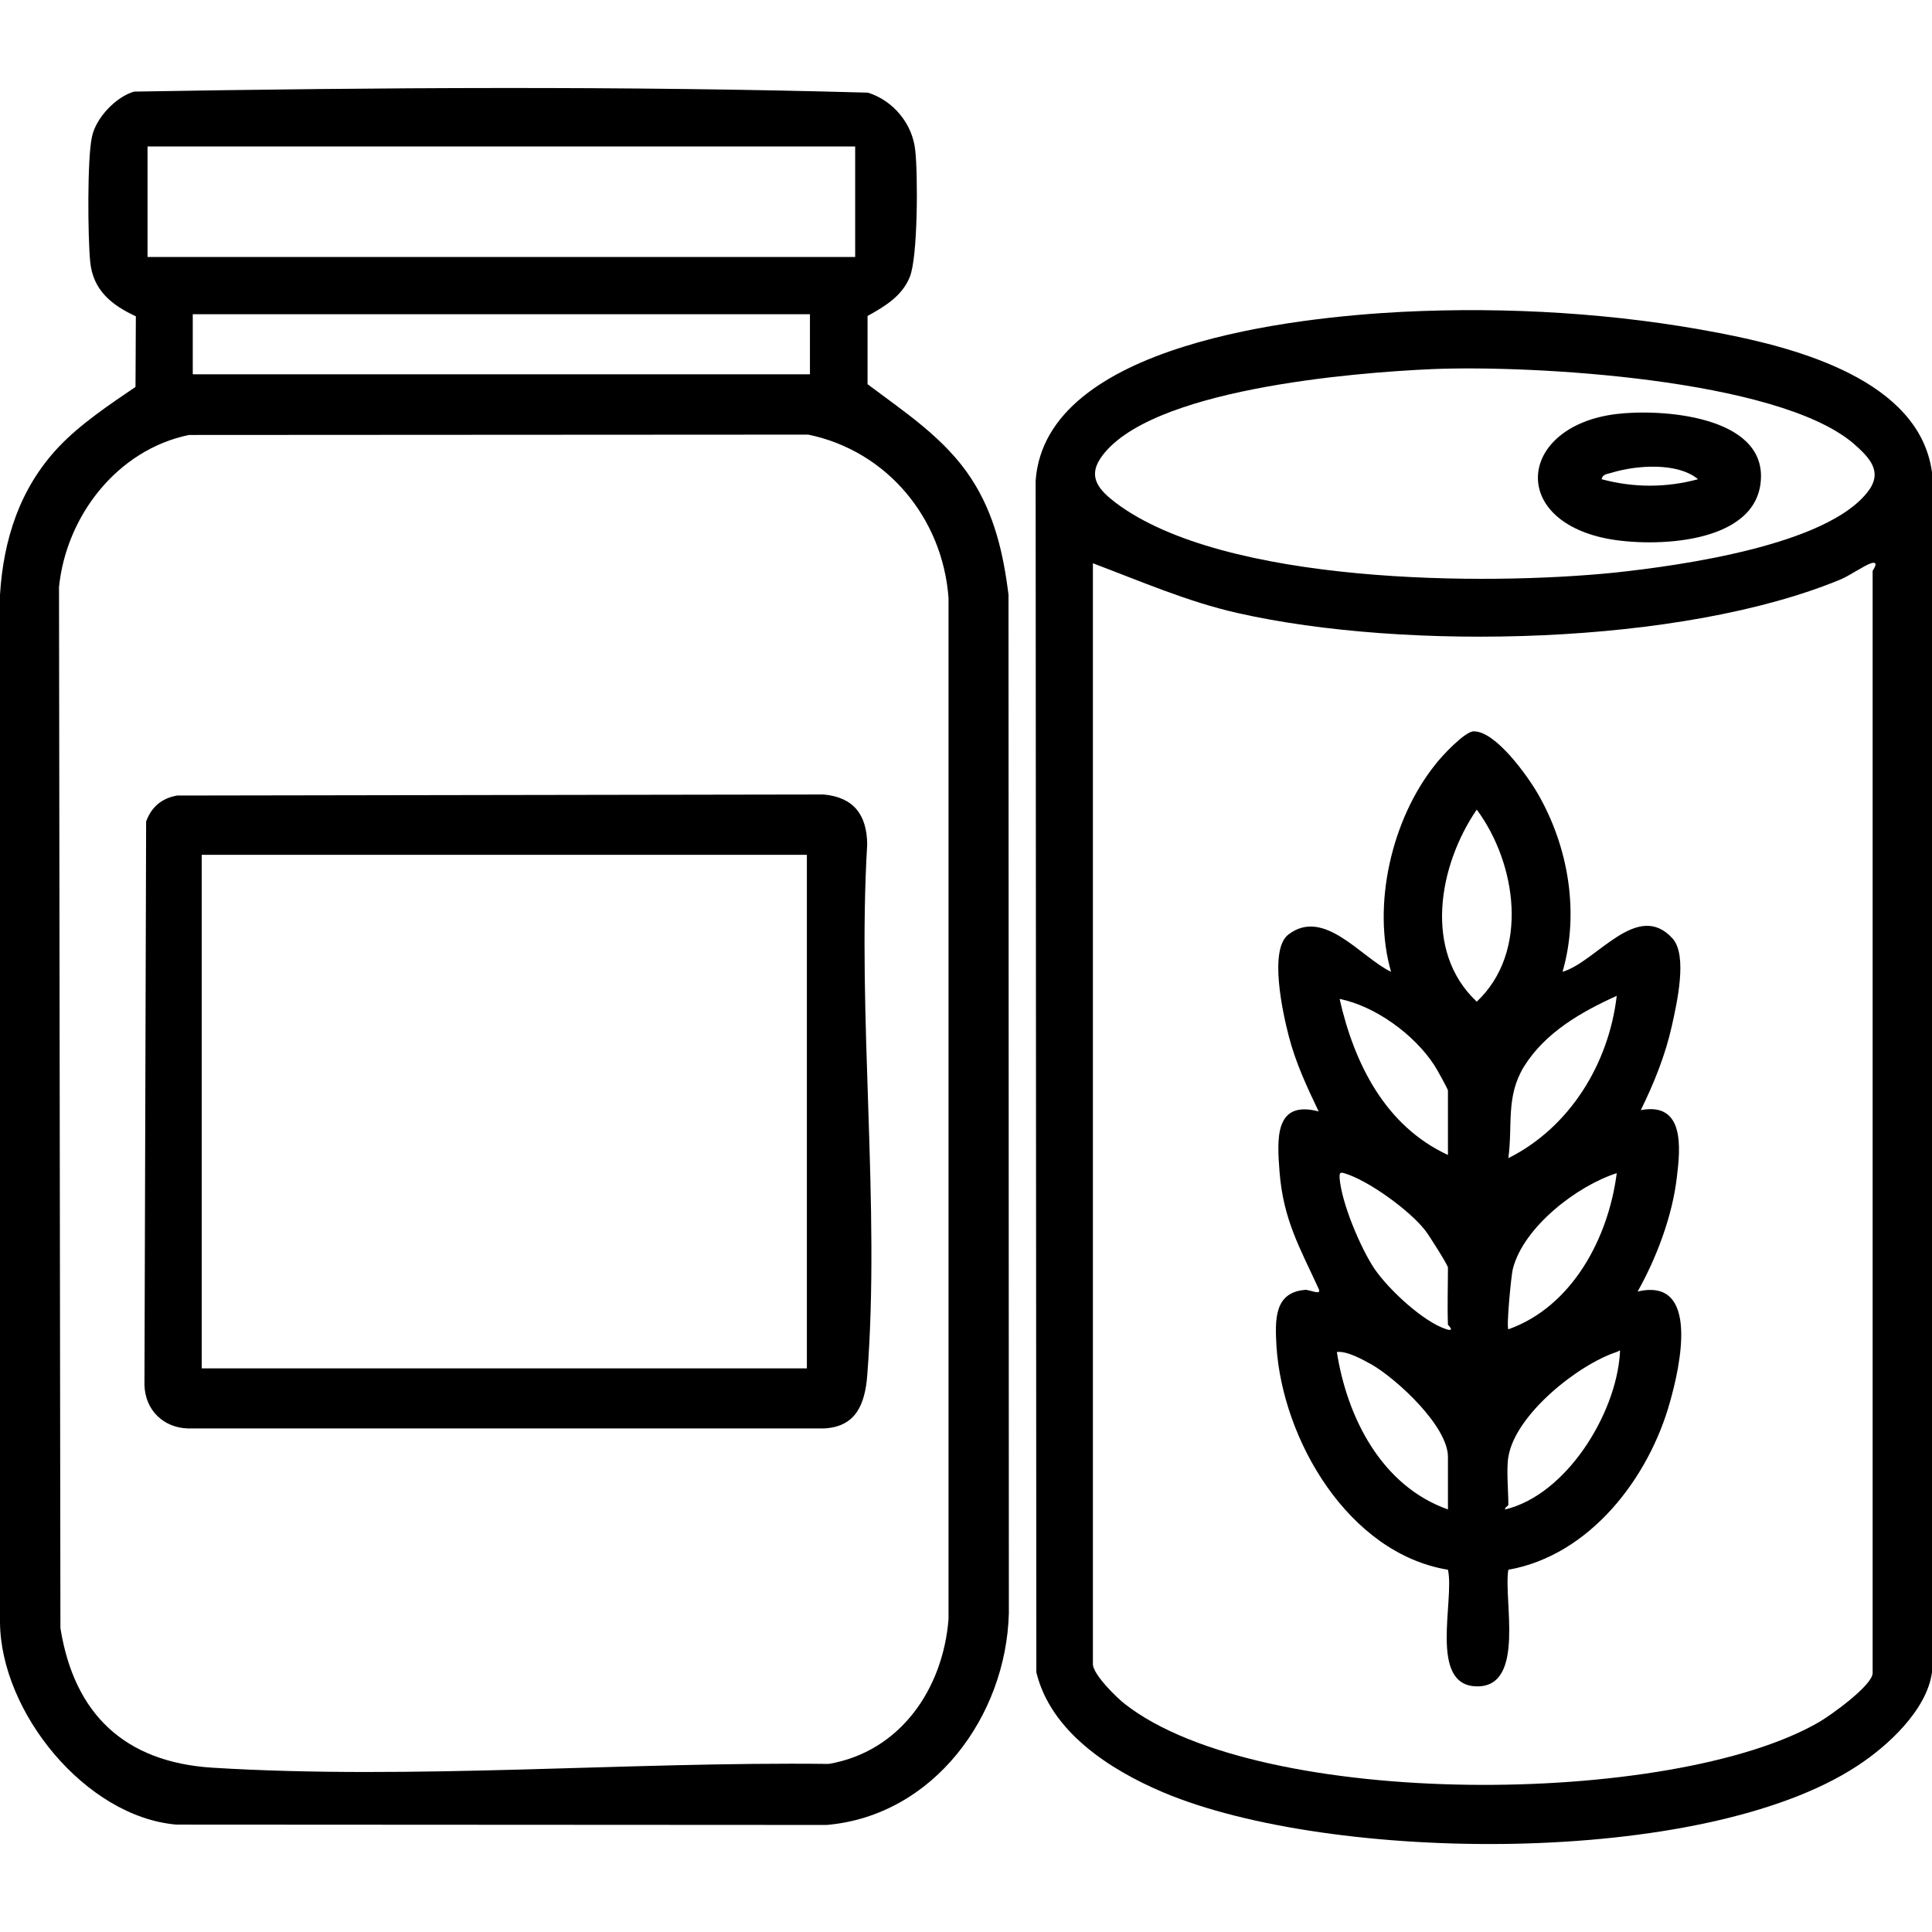
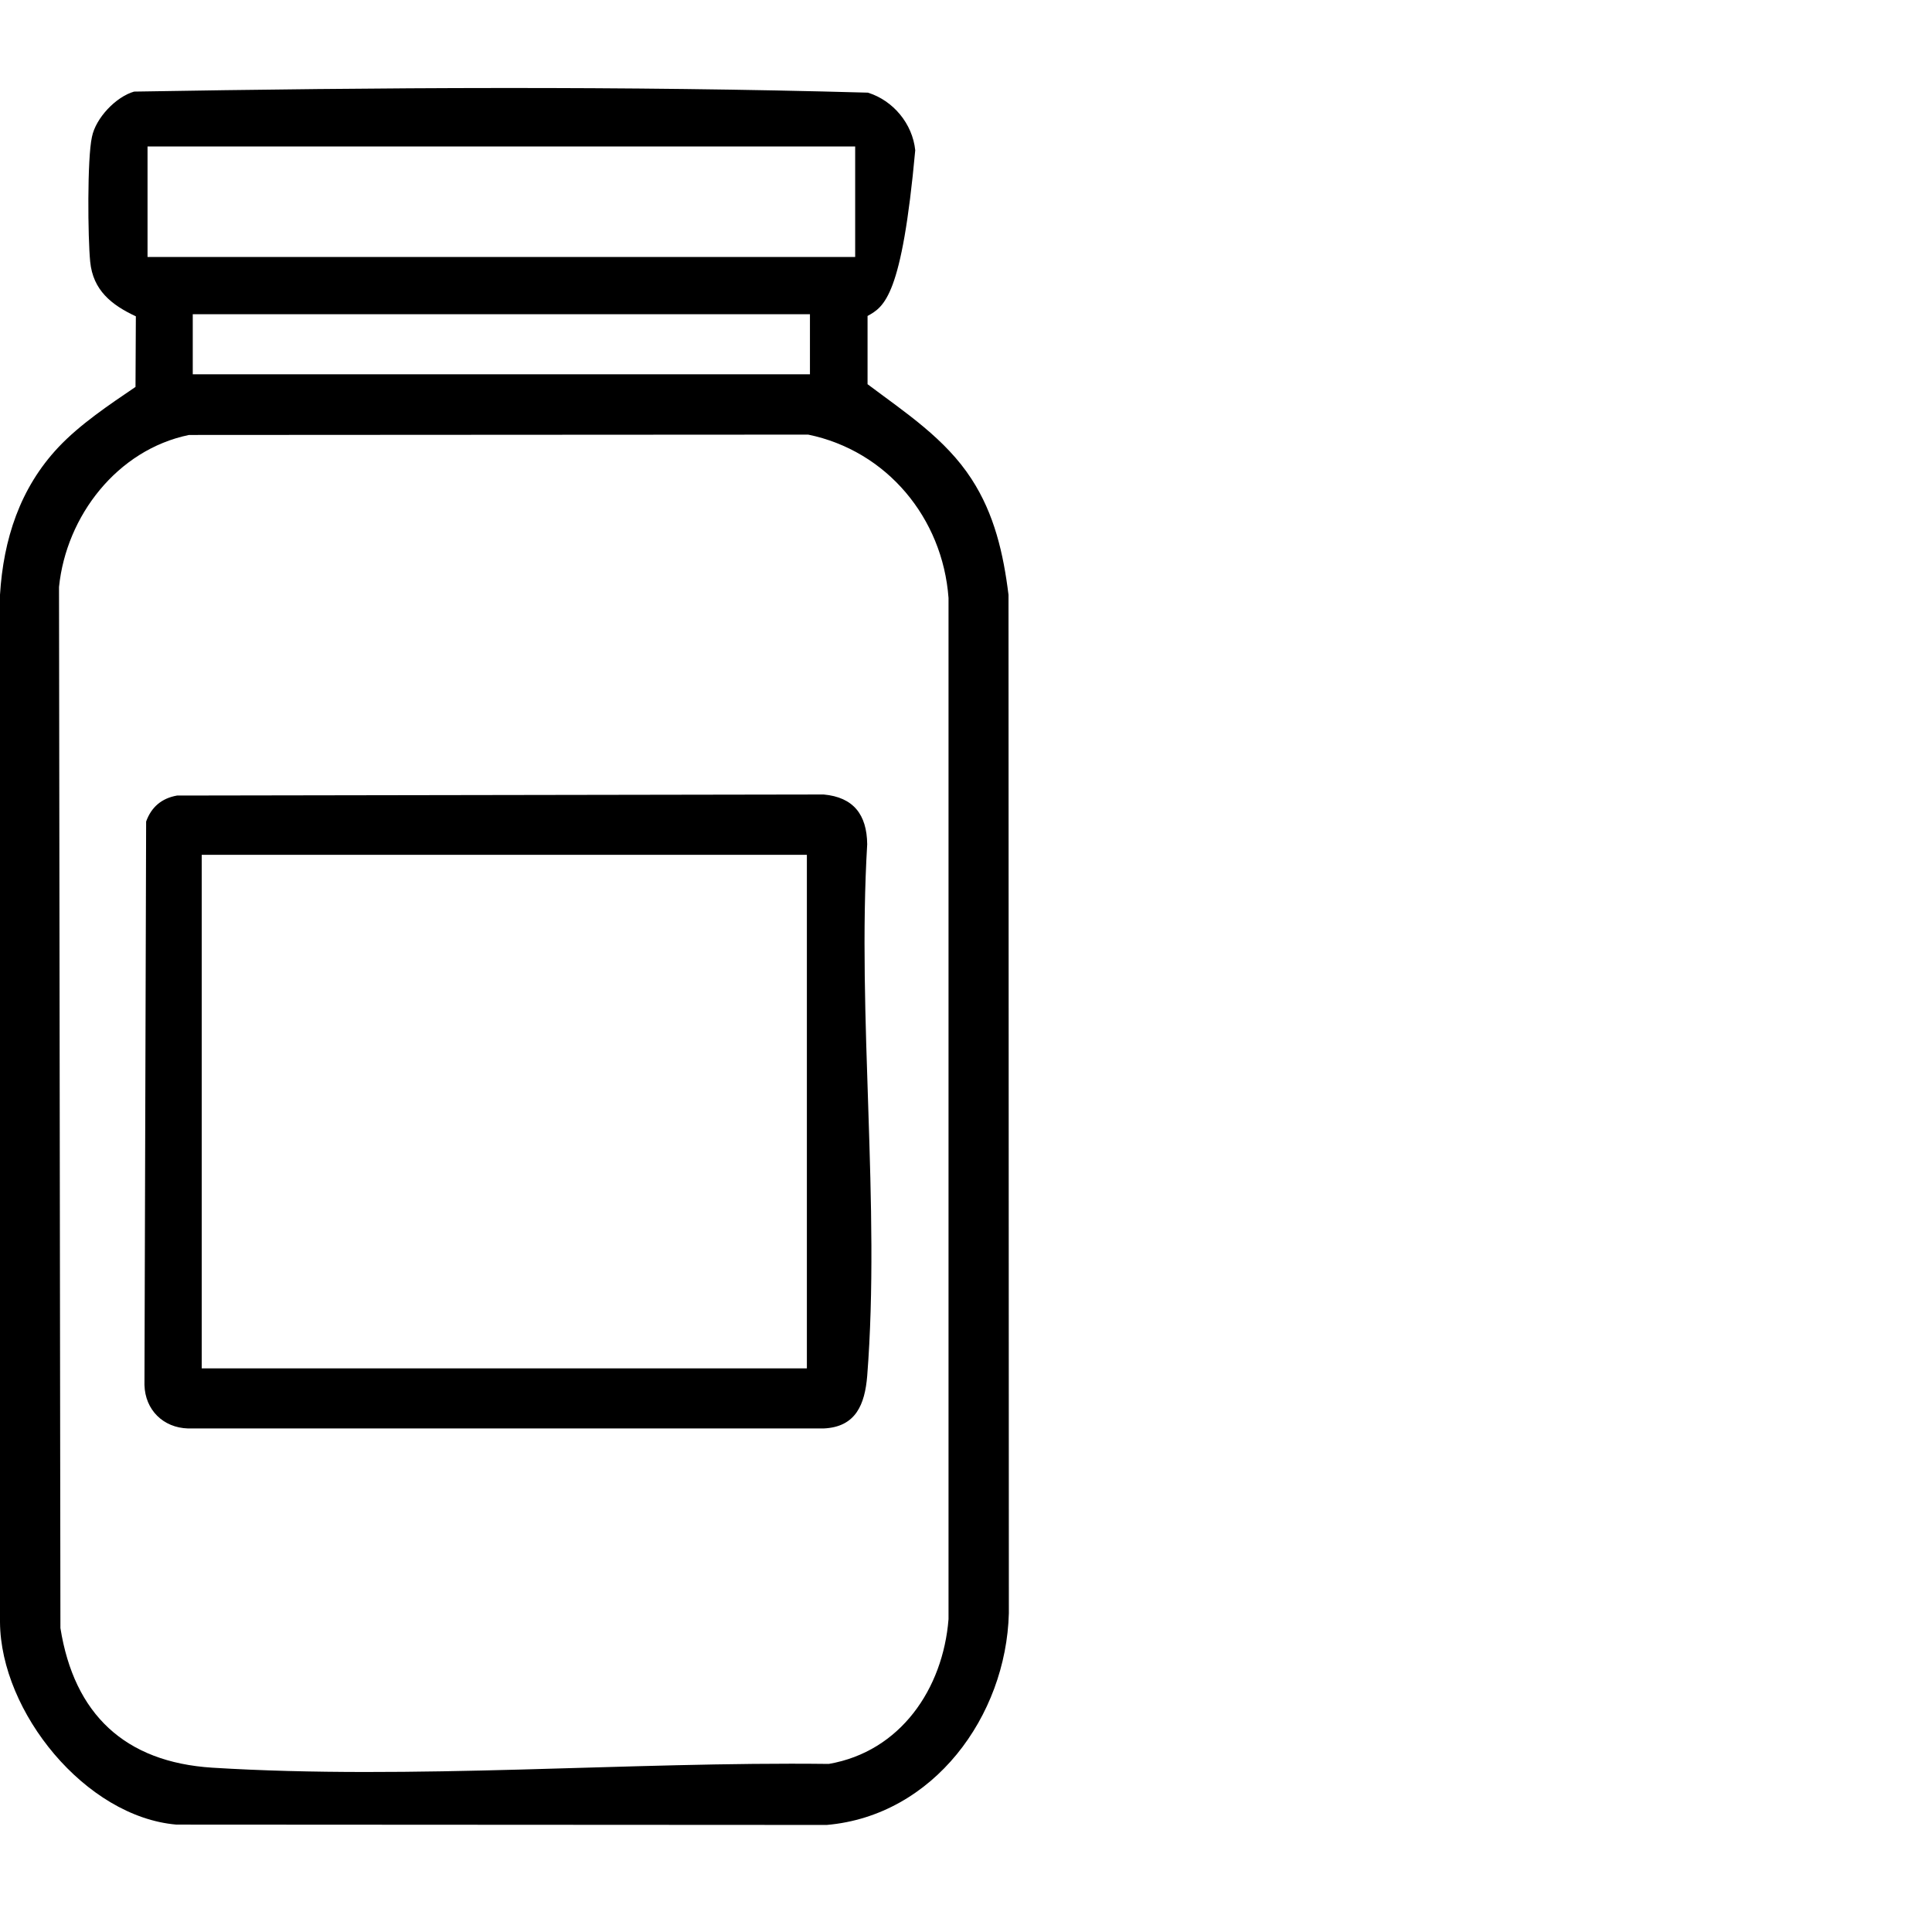
<svg xmlns="http://www.w3.org/2000/svg" width="22px" height="22px" viewBox="0 0 22 20" version="1.1">
  <g id="surface1">
-     <path style=" stroke:none;fill-rule:nonzero;fill:rgb(0%,0%,0%);fill-opacity:1;" d="M 15.969 2.551 C 17.16 2.492 18.414 2.566 19.582 2.793 C 20.457 2.961 21.859 3.328 22 4.379 L 22 18.043 C 21.941 18.473 21.496 18.883 21.148 19.109 C 19.387 20.266 15.152 20.215 13.246 19.41 C 12.637 19.152 11.965 18.719 11.801 18.043 L 11.793 4.473 C 11.906 2.91 14.773 2.613 15.969 2.551 Z M 16.312 3.203 C 15.418 3.242 13.062 3.43 12.531 4.219 C 12.383 4.441 12.523 4.586 12.707 4.727 C 13.938 5.652 16.902 5.672 18.391 5.52 C 19.125 5.441 20.809 5.211 21.273 4.594 C 21.445 4.367 21.285 4.207 21.102 4.047 C 20.234 3.312 17.438 3.156 16.312 3.203 Z M 12.445 5.414 L 12.445 17.949 C 12.445 18.066 12.715 18.332 12.812 18.406 C 14.359 19.613 19.047 19.578 20.715 18.609 C 20.844 18.535 21.324 18.191 21.324 18.051 L 21.324 5.5 C 21.324 5.496 21.41 5.383 21.305 5.414 C 21.219 5.445 21.074 5.547 20.969 5.594 C 19.152 6.352 16 6.414 14.09 5.98 C 13.523 5.852 12.984 5.617 12.445 5.414 Z M 12.445 5.414 " />
-     <path style=" stroke:none;fill-rule:nonzero;fill:rgb(0%,0%,0%);fill-opacity:1;" d="M 17.793 10.066 C 18.18 9.953 18.645 9.242 19.047 9.688 C 19.219 9.883 19.094 10.426 19.039 10.676 C 18.965 11.012 18.836 11.332 18.684 11.641 C 19.184 11.547 19.137 12.066 19.094 12.41 C 19.043 12.848 18.863 13.324 18.648 13.707 C 19.363 13.539 19.129 14.57 19.016 14.965 C 18.777 15.828 18.105 16.711 17.176 16.875 C 17.117 17.207 17.375 18.207 16.82 18.203 C 16.262 18.199 16.566 17.223 16.488 16.875 C 15.355 16.688 14.602 15.395 14.535 14.324 C 14.52 14.039 14.504 13.715 14.863 13.688 C 14.91 13.684 15.055 13.758 15.016 13.676 C 14.801 13.207 14.613 12.891 14.57 12.34 C 14.543 11.977 14.508 11.523 15.016 11.656 C 14.883 11.379 14.754 11.102 14.676 10.801 C 14.609 10.543 14.445 9.812 14.672 9.641 C 15.078 9.332 15.496 9.902 15.84 10.066 C 15.621 9.305 15.848 8.328 16.34 7.711 C 16.41 7.617 16.68 7.328 16.781 7.328 C 17.031 7.324 17.395 7.836 17.512 8.039 C 17.859 8.641 17.988 9.391 17.793 10.066 Z M 16.816 8.219 C 16.383 8.852 16.203 9.832 16.816 10.406 C 17.418 9.84 17.27 8.832 16.816 8.219 Z M 17.176 12.188 C 17.879 11.836 18.32 11.109 18.41 10.34 C 18.004 10.523 17.594 10.758 17.352 11.148 C 17.145 11.492 17.227 11.805 17.176 12.188 Z M 16.488 12.152 L 16.488 11.418 C 16.488 11.402 16.359 11.168 16.332 11.129 C 16.109 10.785 15.664 10.457 15.254 10.375 C 15.422 11.113 15.773 11.82 16.488 12.152 Z M 16.488 14.086 C 16.48 13.871 16.488 13.652 16.488 13.434 C 16.488 13.406 16.27 13.062 16.23 13.012 C 16.055 12.785 15.578 12.438 15.305 12.359 C 15.254 12.344 15.254 12.363 15.254 12.41 C 15.273 12.691 15.492 13.211 15.652 13.449 C 15.816 13.688 16.211 14.055 16.473 14.137 C 16.574 14.168 16.488 14.086 16.488 14.086 Z M 18.41 12.359 C 17.957 12.504 17.348 12.973 17.227 13.449 C 17.207 13.527 17.152 14.113 17.176 14.137 C 17.902 13.879 18.316 13.098 18.41 12.359 Z M 16.488 16.188 L 16.488 15.59 C 16.488 15.242 15.91 14.707 15.621 14.539 C 15.512 14.48 15.344 14.383 15.223 14.395 C 15.34 15.145 15.734 15.922 16.488 16.188 Z M 17.176 15.59 C 17.152 15.73 17.176 15.98 17.176 16.137 C 17.176 16.145 17.125 16.176 17.141 16.188 C 17.836 16.02 18.395 15.109 18.445 14.426 C 18.449 14.355 18.453 14.379 18.41 14.395 C 17.969 14.539 17.254 15.109 17.176 15.59 Z M 17.176 15.59 " />
-     <path style=" stroke:none;fill-rule:nonzero;fill:rgb(0%,0%,0%);fill-opacity:1;" d="M 18.402 3.715 C 18.906 3.652 20.105 3.73 20.051 4.469 C 20 5.207 18.812 5.234 18.297 5.133 C 17.172 4.91 17.301 3.852 18.402 3.715 Z M 19.336 4.457 C 19.102 4.262 18.633 4.297 18.352 4.383 C 18.309 4.398 18.25 4.395 18.238 4.457 C 18.602 4.555 18.973 4.555 19.336 4.457 Z M 19.336 4.457 " />
-     <path style=" stroke:none;fill-rule:nonzero;fill:rgb(0%,0%,0%);fill-opacity:1;" d="M 0.664 4.094 C 0.91 3.832 1.25 3.605 1.543 3.406 L 1.547 2.602 C 1.27 2.473 1.059 2.305 1.027 1.98 C 1 1.707 0.992 0.805 1.047 0.559 C 1.09 0.344 1.32 0.102 1.527 0.043 C 4.301 -0.004 7.109 -0.023 9.883 0.055 C 10.172 0.145 10.391 0.41 10.422 0.711 C 10.453 0.98 10.453 1.934 10.359 2.156 C 10.27 2.375 10.07 2.492 9.879 2.598 L 9.879 3.375 C 10.305 3.695 10.766 3.996 11.062 4.453 C 11.324 4.855 11.426 5.305 11.484 5.773 L 11.488 17.371 C 11.457 18.543 10.629 19.676 9.414 19.781 L 2.008 19.777 C 0.973 19.688 0.008 18.496 0 17.473 L 0 5.773 C 0.039 5.141 0.227 4.559 0.664 4.094 Z M 9.738 0.668 L 1.68 0.668 L 1.68 1.926 L 9.738 1.926 Z M 9.223 2.578 L 2.195 2.578 L 2.195 3.262 L 9.223 3.262 Z M 2.152 3.953 C 1.336 4.121 0.754 4.875 0.672 5.684 L 0.688 17.539 C 0.844 18.52 1.422 19.066 2.418 19.129 C 4.695 19.27 7.152 19.059 9.438 19.086 C 10.254 18.945 10.738 18.23 10.801 17.438 L 10.801 5.809 C 10.734 4.898 10.098 4.133 9.203 3.949 Z M 2.152 3.953 " />
+     <path style=" stroke:none;fill-rule:nonzero;fill:rgb(0%,0%,0%);fill-opacity:1;" d="M 0.664 4.094 C 0.91 3.832 1.25 3.605 1.543 3.406 L 1.547 2.602 C 1.27 2.473 1.059 2.305 1.027 1.98 C 1 1.707 0.992 0.805 1.047 0.559 C 1.09 0.344 1.32 0.102 1.527 0.043 C 4.301 -0.004 7.109 -0.023 9.883 0.055 C 10.172 0.145 10.391 0.41 10.422 0.711 C 10.27 2.375 10.07 2.492 9.879 2.598 L 9.879 3.375 C 10.305 3.695 10.766 3.996 11.062 4.453 C 11.324 4.855 11.426 5.305 11.484 5.773 L 11.488 17.371 C 11.457 18.543 10.629 19.676 9.414 19.781 L 2.008 19.777 C 0.973 19.688 0.008 18.496 0 17.473 L 0 5.773 C 0.039 5.141 0.227 4.559 0.664 4.094 Z M 9.738 0.668 L 1.68 0.668 L 1.68 1.926 L 9.738 1.926 Z M 9.223 2.578 L 2.195 2.578 L 2.195 3.262 L 9.223 3.262 Z M 2.152 3.953 C 1.336 4.121 0.754 4.875 0.672 5.684 L 0.688 17.539 C 0.844 18.52 1.422 19.066 2.418 19.129 C 4.695 19.27 7.152 19.059 9.438 19.086 C 10.254 18.945 10.738 18.23 10.801 17.438 L 10.801 5.809 C 10.734 4.898 10.098 4.133 9.203 3.949 Z M 2.152 3.953 " />
    <path style=" stroke:none;fill-rule:nonzero;fill:rgb(0%,0%,0%);fill-opacity:1;" d="M 2.016 8.059 L 9.379 8.047 C 9.719 8.078 9.871 8.277 9.875 8.613 C 9.758 10.578 10.027 12.723 9.875 14.668 C 9.848 14.992 9.746 15.25 9.379 15.266 L 2.141 15.266 C 1.859 15.258 1.652 15.055 1.645 14.77 L 1.664 8.355 C 1.723 8.191 1.84 8.09 2.016 8.059 Z M 9.188 8.734 L 2.297 8.734 L 2.297 14.582 L 9.188 14.582 Z M 9.188 8.734 " />
  </g>
</svg>